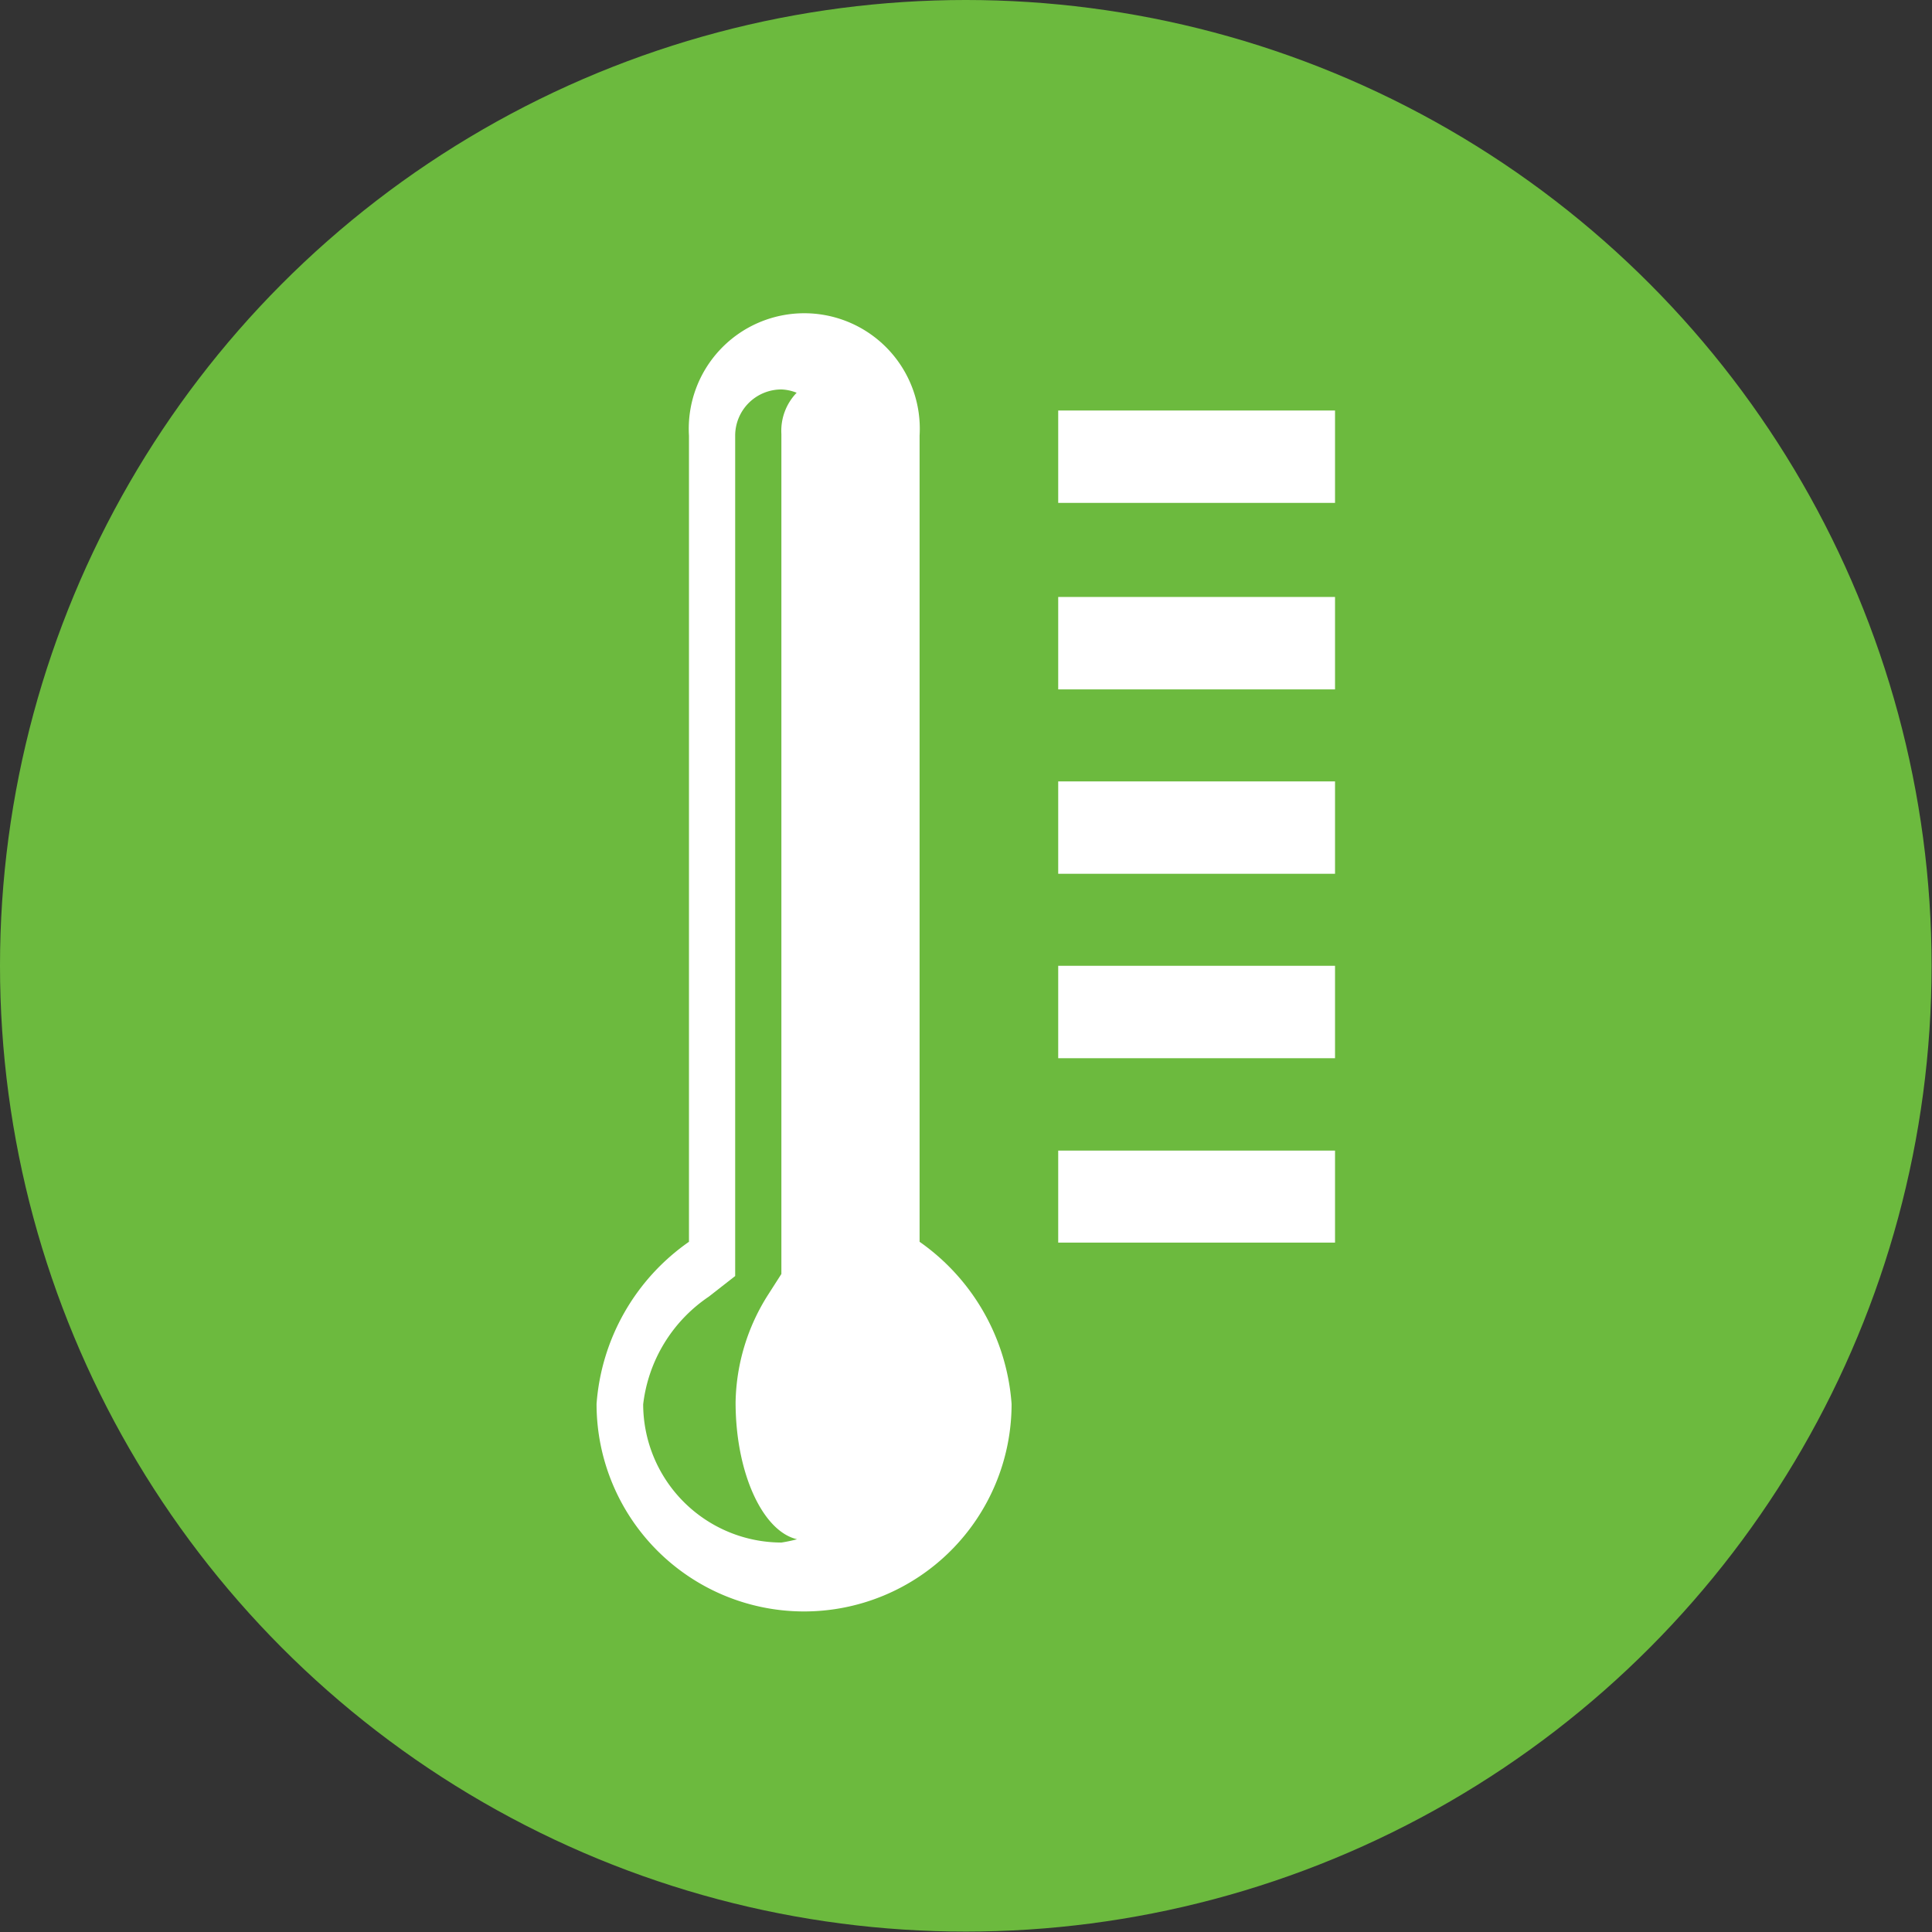
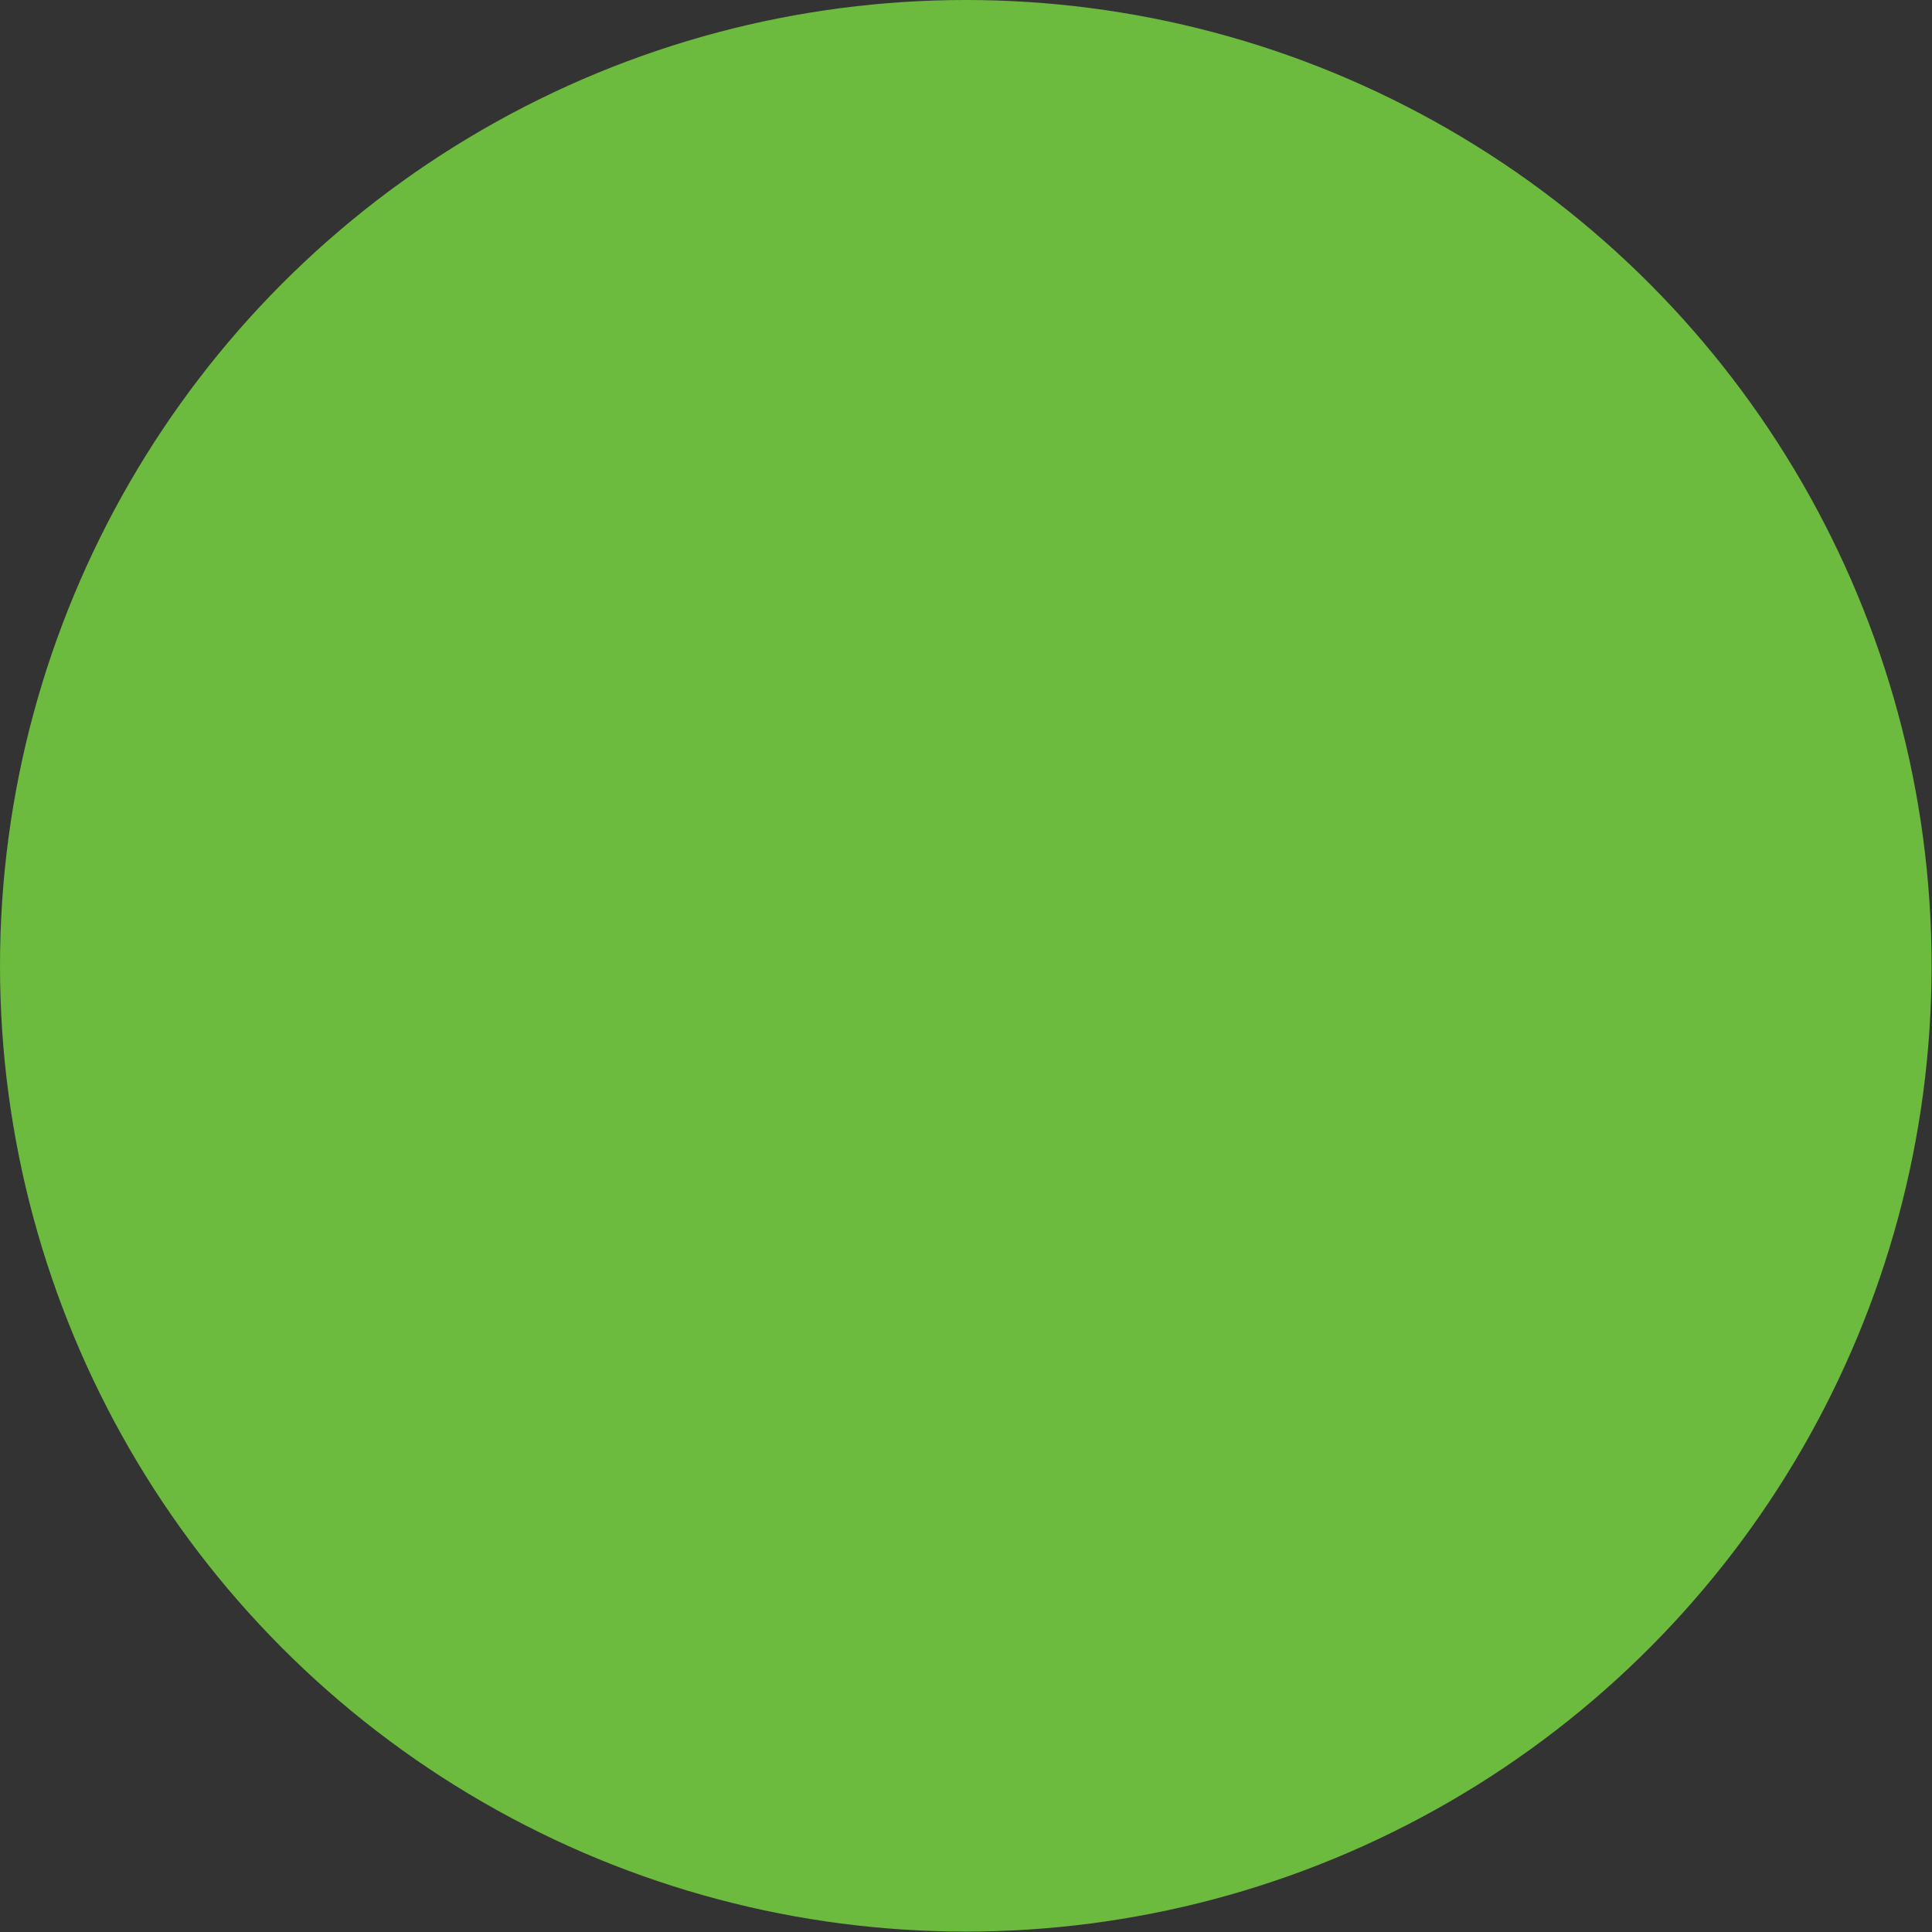
<svg xmlns="http://www.w3.org/2000/svg" id="Layer_2" data-name="Layer 2" viewBox="0 0 46.83 46.83">
  <rect x="0" y="0" width="46.83" height="46.83" fill="#333333" stroke="none" />
  <defs>
    <style>.cls-1{fill:#6cba3e;}.cls-2{fill:#ffffff;}</style>
  </defs>
  <title>chapter-6</title>
  <circle class="cls-1" cx="23.41" cy="23.41" r="23.41" />
-   <path class="cls-2" d="M5611.77,420.91V401.37a2.8,2.8,0,1,0-5.59,0v19.54a5.26,5.26,0,0,0-2.24,3.93,5,5,0,0,0,10.06,0A5.26,5.26,0,0,0,5611.77,420.91Zm-3.35,7.29a3.36,3.36,0,0,1-3.35-3.35,3.66,3.66,0,0,1,1.59-2.61l0.64-.5V401.37a1.12,1.12,0,0,1,1.12-1.12,1.09,1.09,0,0,1,.37.08,1.33,1.33,0,0,0-.37,1v20.36l-0.32.5a5,5,0,0,0-.79,2.61c0,1.72.66,3.13,1.49,3.32A3.56,3.56,0,0,1,5608.42,428.2Zm6.71-27.39V403h6.71v-2.24h-6.71Zm0,6.71h6.71v-2.24h-6.71v2.24Zm0,4.47h6.71v-2.24h-6.71V412Zm0,4.47h6.71v-2.24h-6.71v2.24Zm0,4.47h6.71V418.7h-6.71v2.24Z" transform="translate(-5589.48 -390.81)" />
</svg>